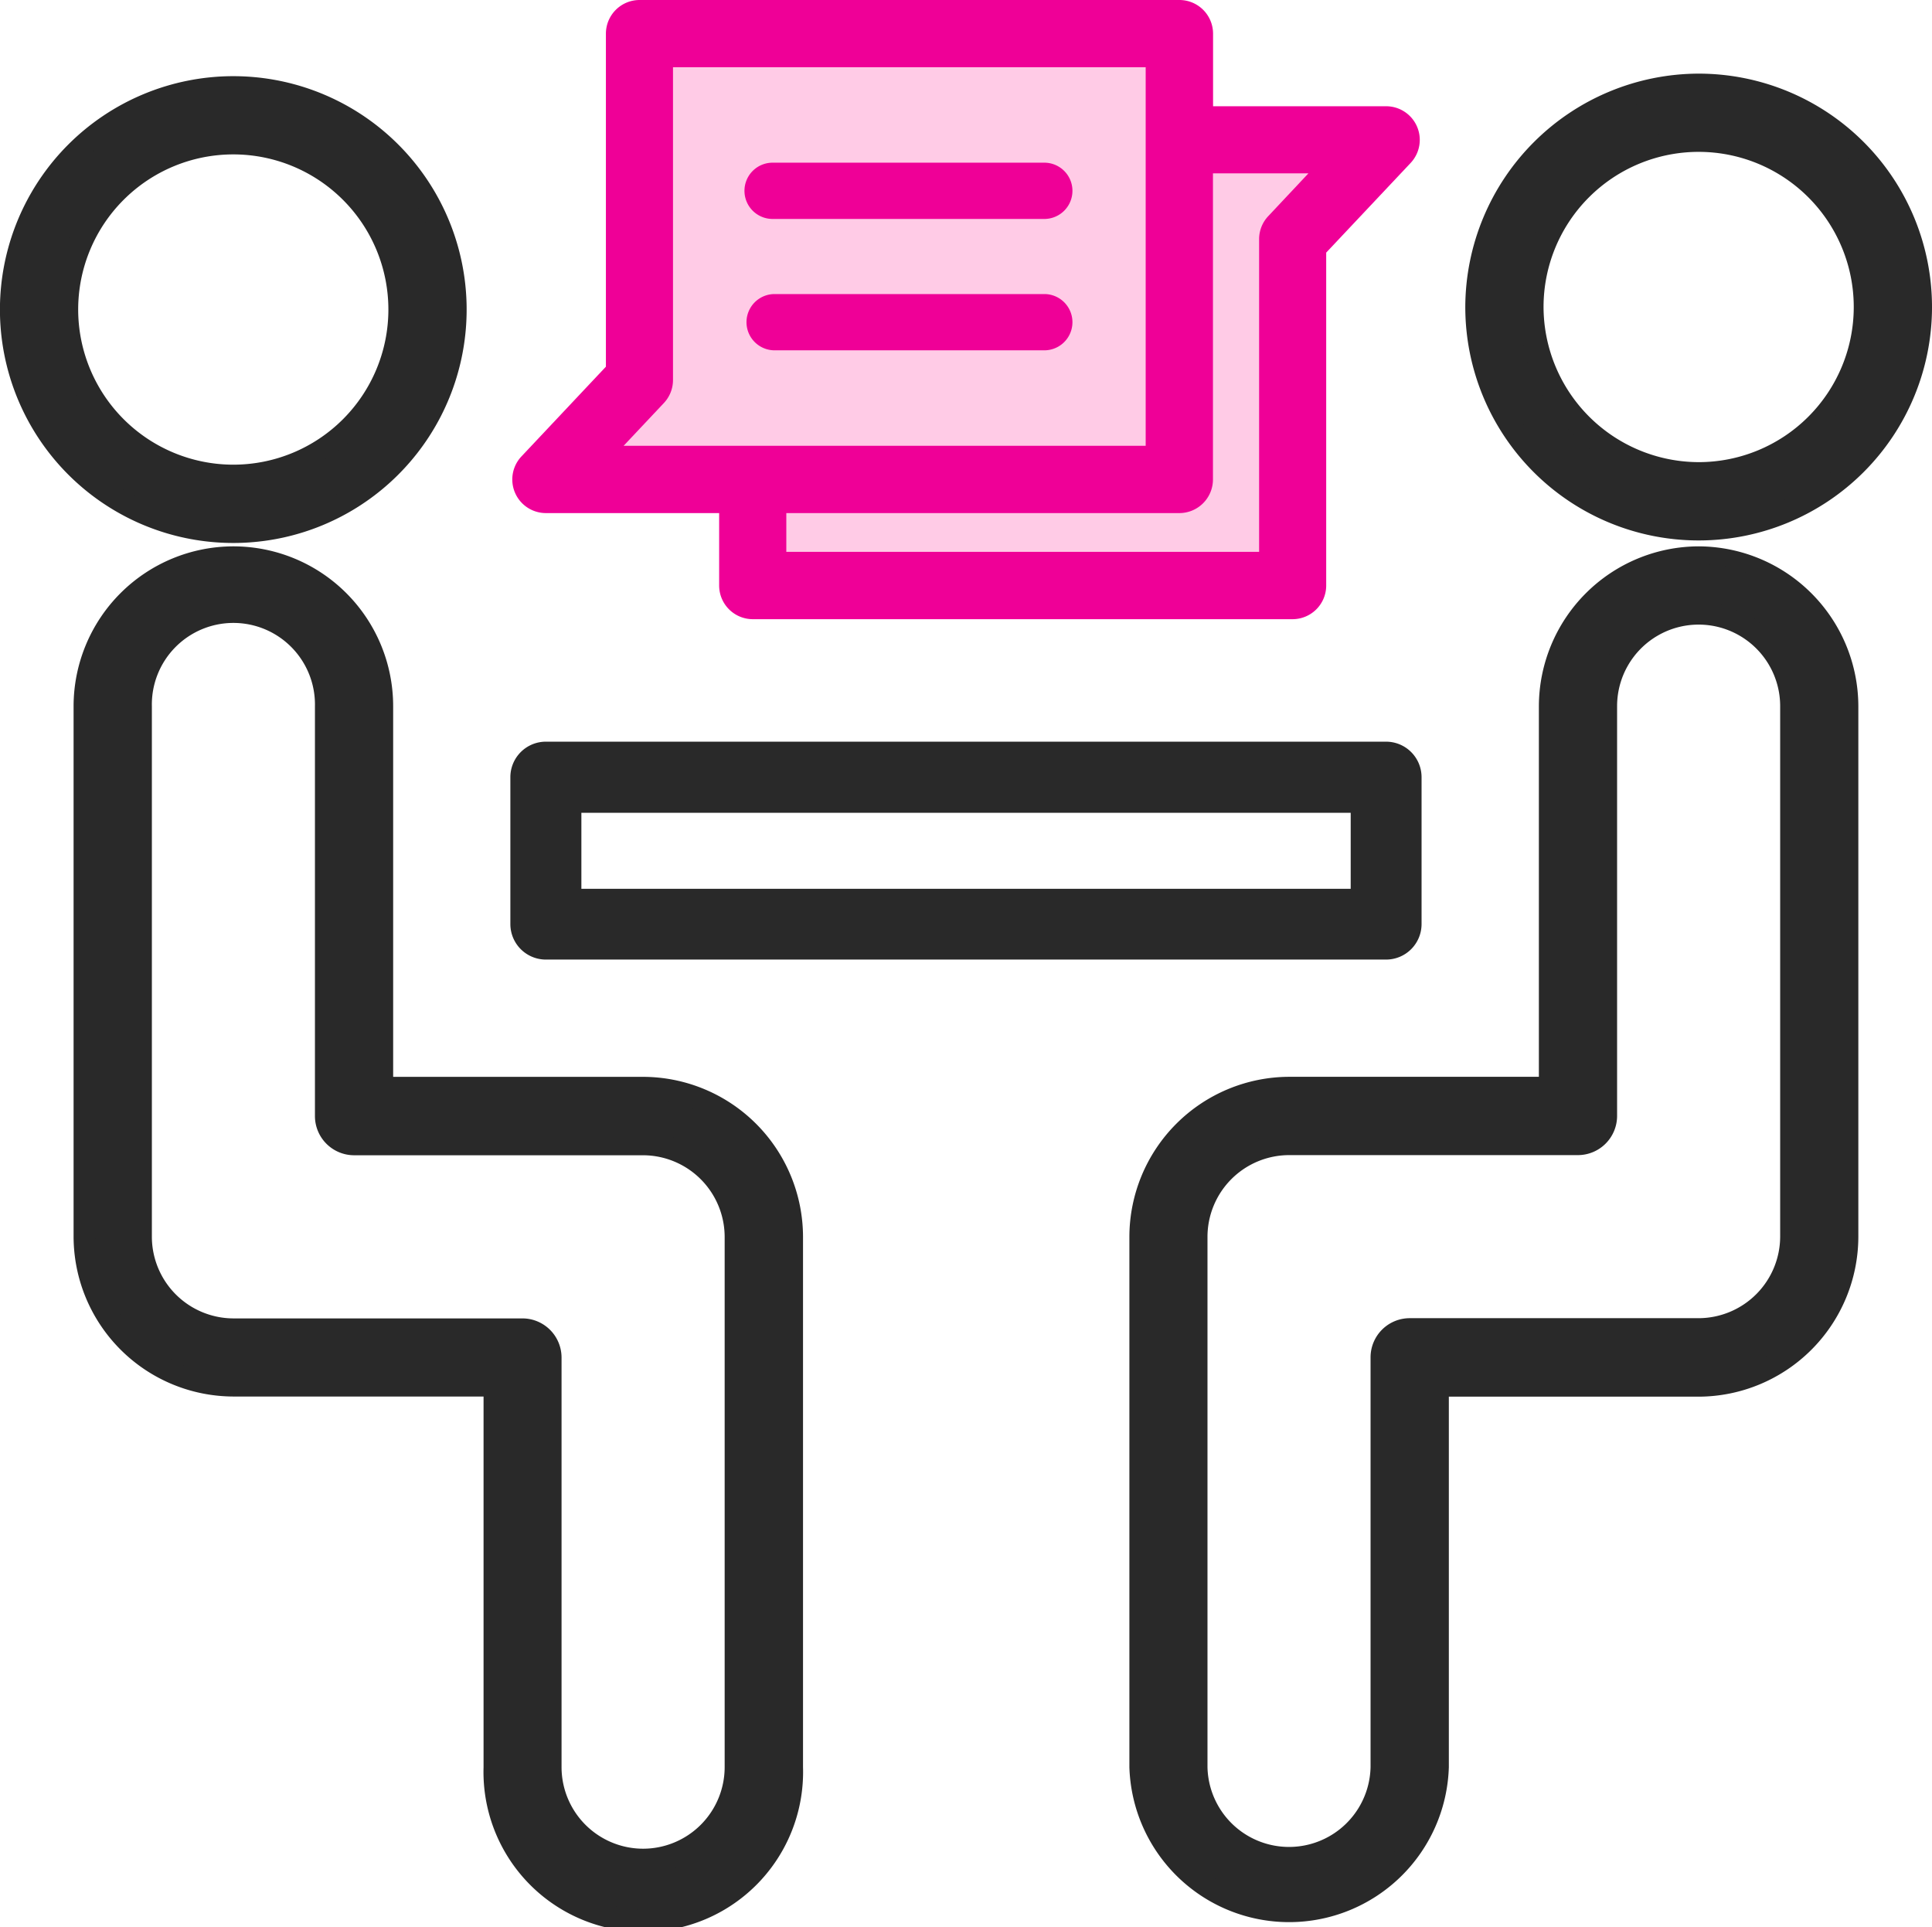
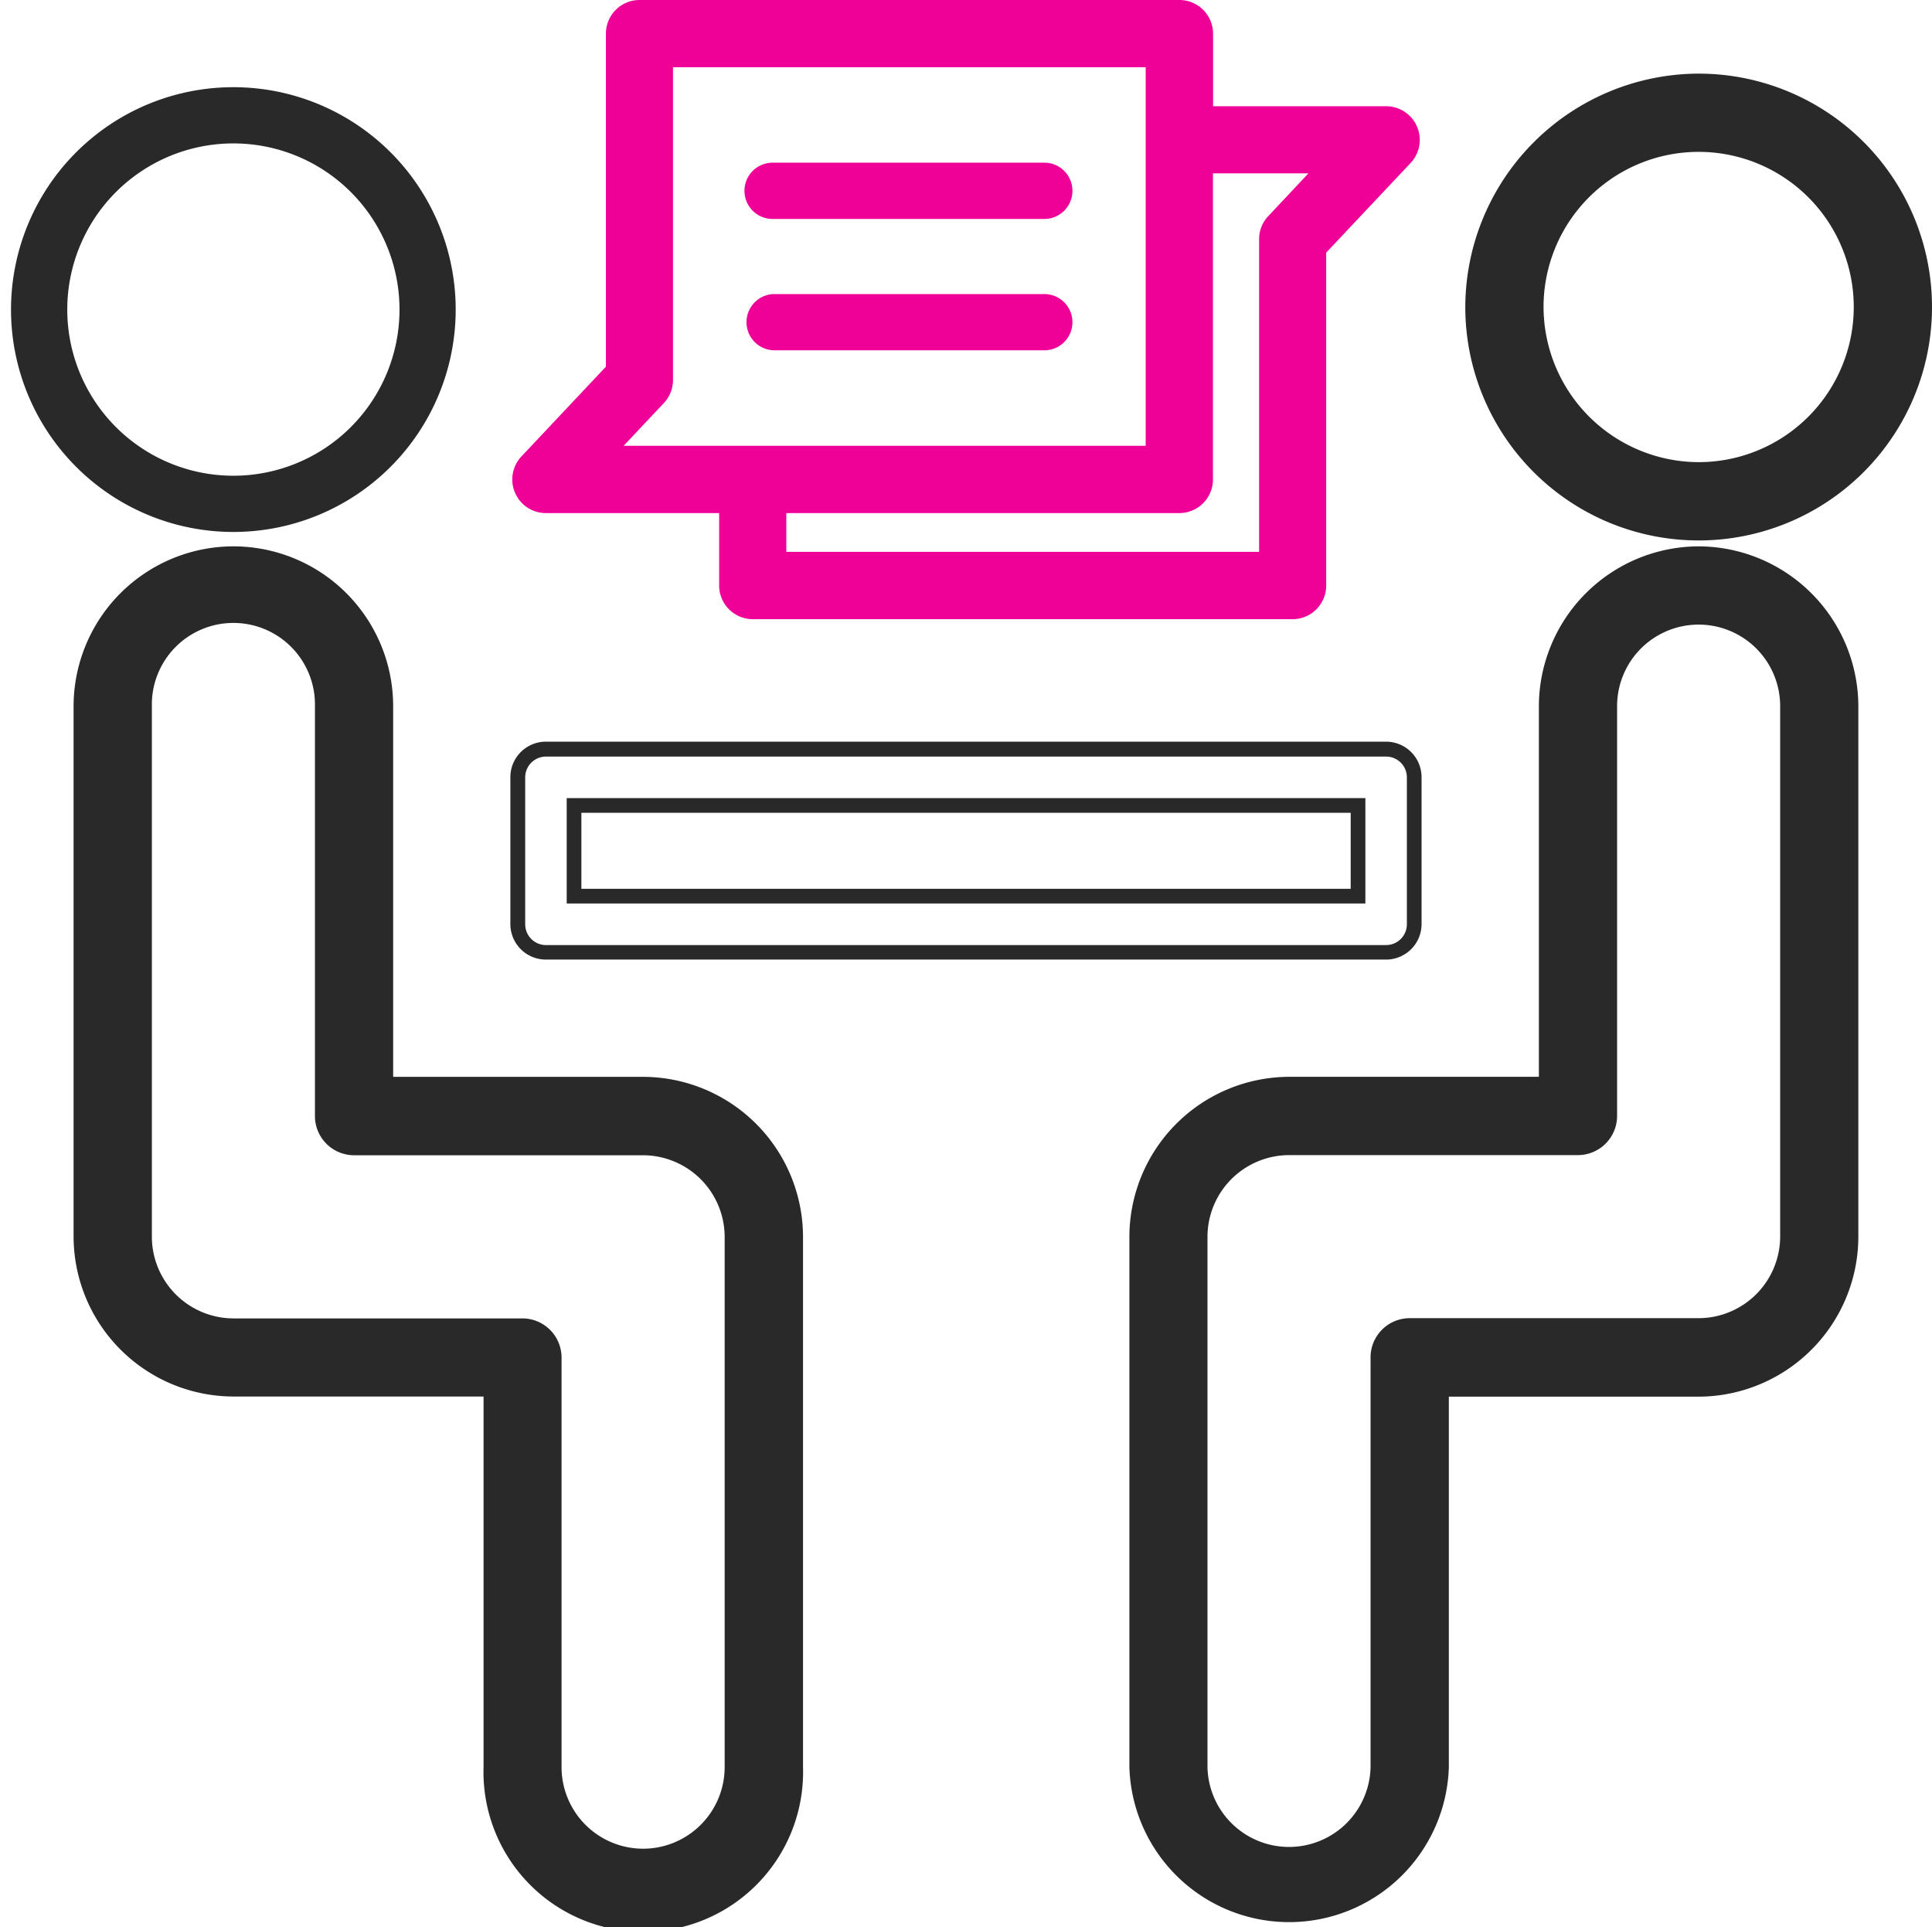
<svg xmlns="http://www.w3.org/2000/svg" width="52.615" height="52.467" viewBox="0 0 52.615 52.467">
  <g transform="translate(-4.256 -4.407)">
-     <path d="M22.221,5.705V14.88l-2.213,2.482h5.936v3.022H40.408l-.27-9.282,2.59-2.861H36.792V5.219Z" transform="translate(-0.754 -0.032)" fill="#ffcbe6" />
    <path d="M16.666,15.695a6.055,6.055,0,1,0-6.054,6.055A6.055,6.055,0,0,0,16.666,15.695Zm-10.578,0a4.524,4.524,0,1,1,4.525,4.524A4.524,4.524,0,0,1,6.088,15.695Z" transform="translate(0 -2.859)" fill="#292929" />
-     <path d="M10.61,9.34h0A6.355,6.355,0,1,1,6.117,11.2,6.363,6.363,0,0,1,10.611,9.34Zm0,12.11a5.755,5.755,0,1,0,0-11.51v0a5.755,5.755,0,0,0,0,11.51Zm0-10.579a4.824,4.824,0,0,1,0,9.647h0a4.824,4.824,0,1,1,0-9.647Zm0,9.047a4.224,4.224,0,1,0-4.225-4.224,4.228,4.228,0,0,0,4.225,4.224Z" transform="translate(0 -2.859)" fill="#292929" />
    <path d="M24.345,53.344H17.238V42.953a4.052,4.052,0,1,0-8.1,0V57.4a4.056,4.056,0,0,0,4.054,4.052h7.1V71.839a4.052,4.052,0,1,0,8.1,0V57.4a4.057,4.057,0,0,0-4.05-4.052Zm2.521,18.5a2.521,2.521,0,0,1-5.041,0V60.682a.766.766,0,0,0-.766-.766H13.188A2.523,2.523,0,0,1,10.668,57.4V42.953a2.521,2.521,0,1,1,5.041,0V54.11a.766.766,0,0,0,.766.766h7.871A2.524,2.524,0,0,1,26.866,57.4Z" transform="translate(-2.575 -19.317)" fill="#292929" />
    <path d="M13.186,38.6a4.352,4.352,0,0,1,4.352,4.352V53.044h6.807A4.364,4.364,0,0,1,28.7,57.4V71.839a4.352,4.352,0,1,1-8.7,0V61.748h-6.8A4.363,4.363,0,0,1,8.835,57.4V42.953A4.357,4.357,0,0,1,13.186,38.6Zm4.052,15.043h-.3V42.953a3.752,3.752,0,1,0-7.5,0V57.4a3.762,3.762,0,0,0,3.754,3.752h7.4V71.839a3.752,3.752,0,1,0,7.5,0V57.4a3.763,3.763,0,0,0-3.75-3.752Zm-4.05-13.512a2.824,2.824,0,0,1,2.821,2.821V54.11a.467.467,0,0,0,.466.466h7.871a2.828,2.828,0,0,1,2.821,2.82V71.839a2.821,2.821,0,1,1-5.641,0V60.682a.466.466,0,0,0-.466-.466H13.188a2.828,2.828,0,0,1-2.821-2.82V42.953a2.82,2.82,0,0,1,2.82-2.821ZM24.345,74.06a2.223,2.223,0,0,0,2.221-2.221V57.4a2.227,2.227,0,0,0-2.221-2.221H16.474a1.068,1.068,0,0,1-1.066-1.065V42.953a2.221,2.221,0,1,0-4.441,0V57.4a2.227,2.227,0,0,0,2.221,2.221h7.87a1.067,1.067,0,0,1,1.066,1.066V71.839A2.223,2.223,0,0,0,24.345,74.06Z" transform="translate(-2.575 -19.317)" fill="#292929" />
    <path d="M101.816,9.482a6.055,6.055,0,1,0,6.055,6.055A6.055,6.055,0,0,0,101.816,9.482Zm0,10.579a4.524,4.524,0,1,1,4.524-4.524,4.524,4.524,0,0,1-4.524,4.524Z" transform="translate(-51.3 -2.77)" fill="#292929" />
-     <path d="M101.816,9.182h0a6.355,6.355,0,1,1-6.355,6.355A6.372,6.372,0,0,1,101.816,9.182Zm0,12.11a5.755,5.755,0,1,0-5.755-5.755A5.761,5.761,0,0,0,101.816,21.292Zm0-10.579a4.824,4.824,0,0,1,0,9.647h0a4.824,4.824,0,1,1,0-9.647Zm0,9.047a4.224,4.224,0,1,0-4.224-4.224,4.236,4.236,0,0,0,4.224,4.224Z" transform="translate(-51.3 -2.77)" fill="#292929" />
+     <path d="M101.816,9.182h0a6.355,6.355,0,1,1-6.355,6.355A6.372,6.372,0,0,1,101.816,9.182Zm0,12.11a5.755,5.755,0,1,0-5.755-5.755A5.761,5.761,0,0,0,101.816,21.292Zm0-10.579a4.824,4.824,0,0,1,0,9.647h0a4.824,4.824,0,1,1,0-9.647m0,9.047a4.224,4.224,0,1,0-4.224-4.224,4.236,4.236,0,0,0,4.224,4.224Z" transform="translate(-51.3 -2.77)" fill="#292929" />
    <path d="M90.051,38.9A4.056,4.056,0,0,0,86,42.952V53.343H78.9A4.057,4.057,0,0,0,74.844,57.4V71.839a4.052,4.052,0,0,0,8.1,0V61.447h7.1A4.056,4.056,0,0,0,94.1,57.4V42.952A4.056,4.056,0,0,0,90.051,38.9Zm2.521,18.495a2.523,2.523,0,0,1-2.521,2.521H82.182a.766.766,0,0,0-.766.766V71.838a2.521,2.521,0,1,1-5.041,0V57.4A2.524,2.524,0,0,1,78.9,54.875h7.871a.766.766,0,0,0,.766-.766V42.952a2.521,2.521,0,1,1,5.041,0Z" transform="translate(-39.535 -19.317)" fill="#292929" />
    <path d="M90.05,38.6h0A4.363,4.363,0,0,1,94.4,42.952V57.4a4.363,4.363,0,0,1-4.352,4.352h-6.8V71.839a4.352,4.352,0,0,1-8.7,0V57.4A4.364,4.364,0,0,1,78.9,53.043h6.8V42.952A4.363,4.363,0,0,1,90.05,38.6Zm0,22.547A3.762,3.762,0,0,0,93.8,57.395V42.952a3.752,3.752,0,1,0-7.5,0V53.643H78.9A3.763,3.763,0,0,0,75.144,57.4V71.839a3.752,3.752,0,0,0,7.5,0V61.147Zm0-21.016a2.824,2.824,0,0,1,2.821,2.821l0,14.443a2.828,2.828,0,0,1-2.82,2.821H82.182a.466.466,0,0,0-.466.466V71.838a2.821,2.821,0,1,1-5.641,0V57.4a2.828,2.828,0,0,1,2.82-2.821h7.871a.467.467,0,0,0,.466-.466V42.952a2.82,2.82,0,0,1,2.82-2.821Zm0,19.484a2.227,2.227,0,0,0,2.221-2.221l0-14.443a2.22,2.22,0,1,0-4.441,0V54.109a1.068,1.068,0,0,1-1.066,1.066H78.9A2.227,2.227,0,0,0,76.675,57.4V71.838a2.221,2.221,0,0,0,4.441,0V60.681a1.067,1.067,0,0,1,1.066-1.066Z" transform="translate(-39.535 -19.317)" fill="#292929" />
-     <path d="M36.87,56.367H59.749a.766.766,0,0,0,.766-.766v-4a.766.766,0,0,0-.766-.766H36.87a.766.766,0,0,0-.766.766v4A.766.766,0,0,0,36.87,56.367Zm.764-4H58.985v2.464H37.634Z" transform="translate(-17.745 -26.033)" fill="#292929" />
    <path d="M59.749,56.567H36.87A.967.967,0,0,1,35.9,55.6v-4a.967.967,0,0,1,.966-.966H59.749a.967.967,0,0,1,.966.966v4A.967.967,0,0,1,59.749,56.567ZM36.87,51.04a.566.566,0,0,0-.566.566v4a.566.566,0,0,0,.566.566H59.749a.566.566,0,0,0,.566-.566v-4a.566.566,0,0,0-.566-.566Zm22.315,4H37.434V52.171H59.185Zm-21.351-.4H58.785V52.571H37.834Z" transform="translate(-17.745 -26.033)" fill="#292929" />
    <path d="M36.868,18.227h4.863V20.35a.766.766,0,0,0,.766.766H57.2a.766.766,0,0,0,.766-.766V11.221l2.336-2.486a.766.766,0,0,0-.558-1.29H54.884V5.323a.766.766,0,0,0-.766-.766H39.412a.766.766,0,0,0-.766.766v9.128L36.31,16.936a.765.765,0,0,0,.558,1.291Zm18.016-.766V8.977h3.093l-1.331,1.418a.765.765,0,0,0-.208.525v8.663H43.263V18.227H54.119a.766.766,0,0,0,.766-.767ZM39.969,15.279a.766.766,0,0,0,.208-.525V6.088H53.353V16.7H38.638Z" transform="translate(-17.743 0)" fill="#ef0097" />
    <path d="M57.2,21.266H42.5a.917.917,0,0,1-.916-.916V18.377H36.868a.915.915,0,0,1-.667-1.544L38.5,14.391V5.323a.917.917,0,0,1,.916-.916H54.119a.917.917,0,0,1,.916.916V7.3h4.713a.916.916,0,0,1,.668,1.543l-2.3,2.442v9.07A.917.917,0,0,1,57.2,21.266ZM39.412,4.707a.616.616,0,0,0-.616.616V14.51L36.42,17.039a.615.615,0,0,0,.447,1.038h5.015V20.35a.617.617,0,0,0,.616.616H57.2a.617.617,0,0,0,.616-.616V11.162L60.2,8.633A.616.616,0,0,0,59.748,7.6H54.734V5.323a.616.616,0,0,0-.616-.616ZM56.589,19.733H43.113V18.077H54.119a.616.616,0,0,0,.616-.616V8.827h3.589L56.756,10.5a.613.613,0,0,0-.167.422Zm-13.176-.3H56.289V10.92a.912.912,0,0,1,.249-.628l1.094-1.165h-2.6V17.46a.916.916,0,0,1-.916.917H43.413ZM53.5,16.845H38.292l1.568-1.669a.614.614,0,0,0,.167-.422V5.938H53.5Zm-14.518-.3H53.2V6.238H40.327v8.515a.913.913,0,0,1-.249.628Z" transform="translate(-17.743 0)" fill="#ef0097" />
    <path d="M58.433,22.515h-7.4a.766.766,0,0,0,0,1.531h7.4a.766.766,0,0,0,0-1.531Z" transform="translate(-25.709 -10.101)" fill="#ef0097" />
    <path d="M58.433,14.339h-7.4a.766.766,0,1,0,0,1.531h7.4a.766.766,0,0,0,0-1.531Z" transform="translate(-25.709 -5.502)" fill="#ef0097" />
  </g>
</svg>